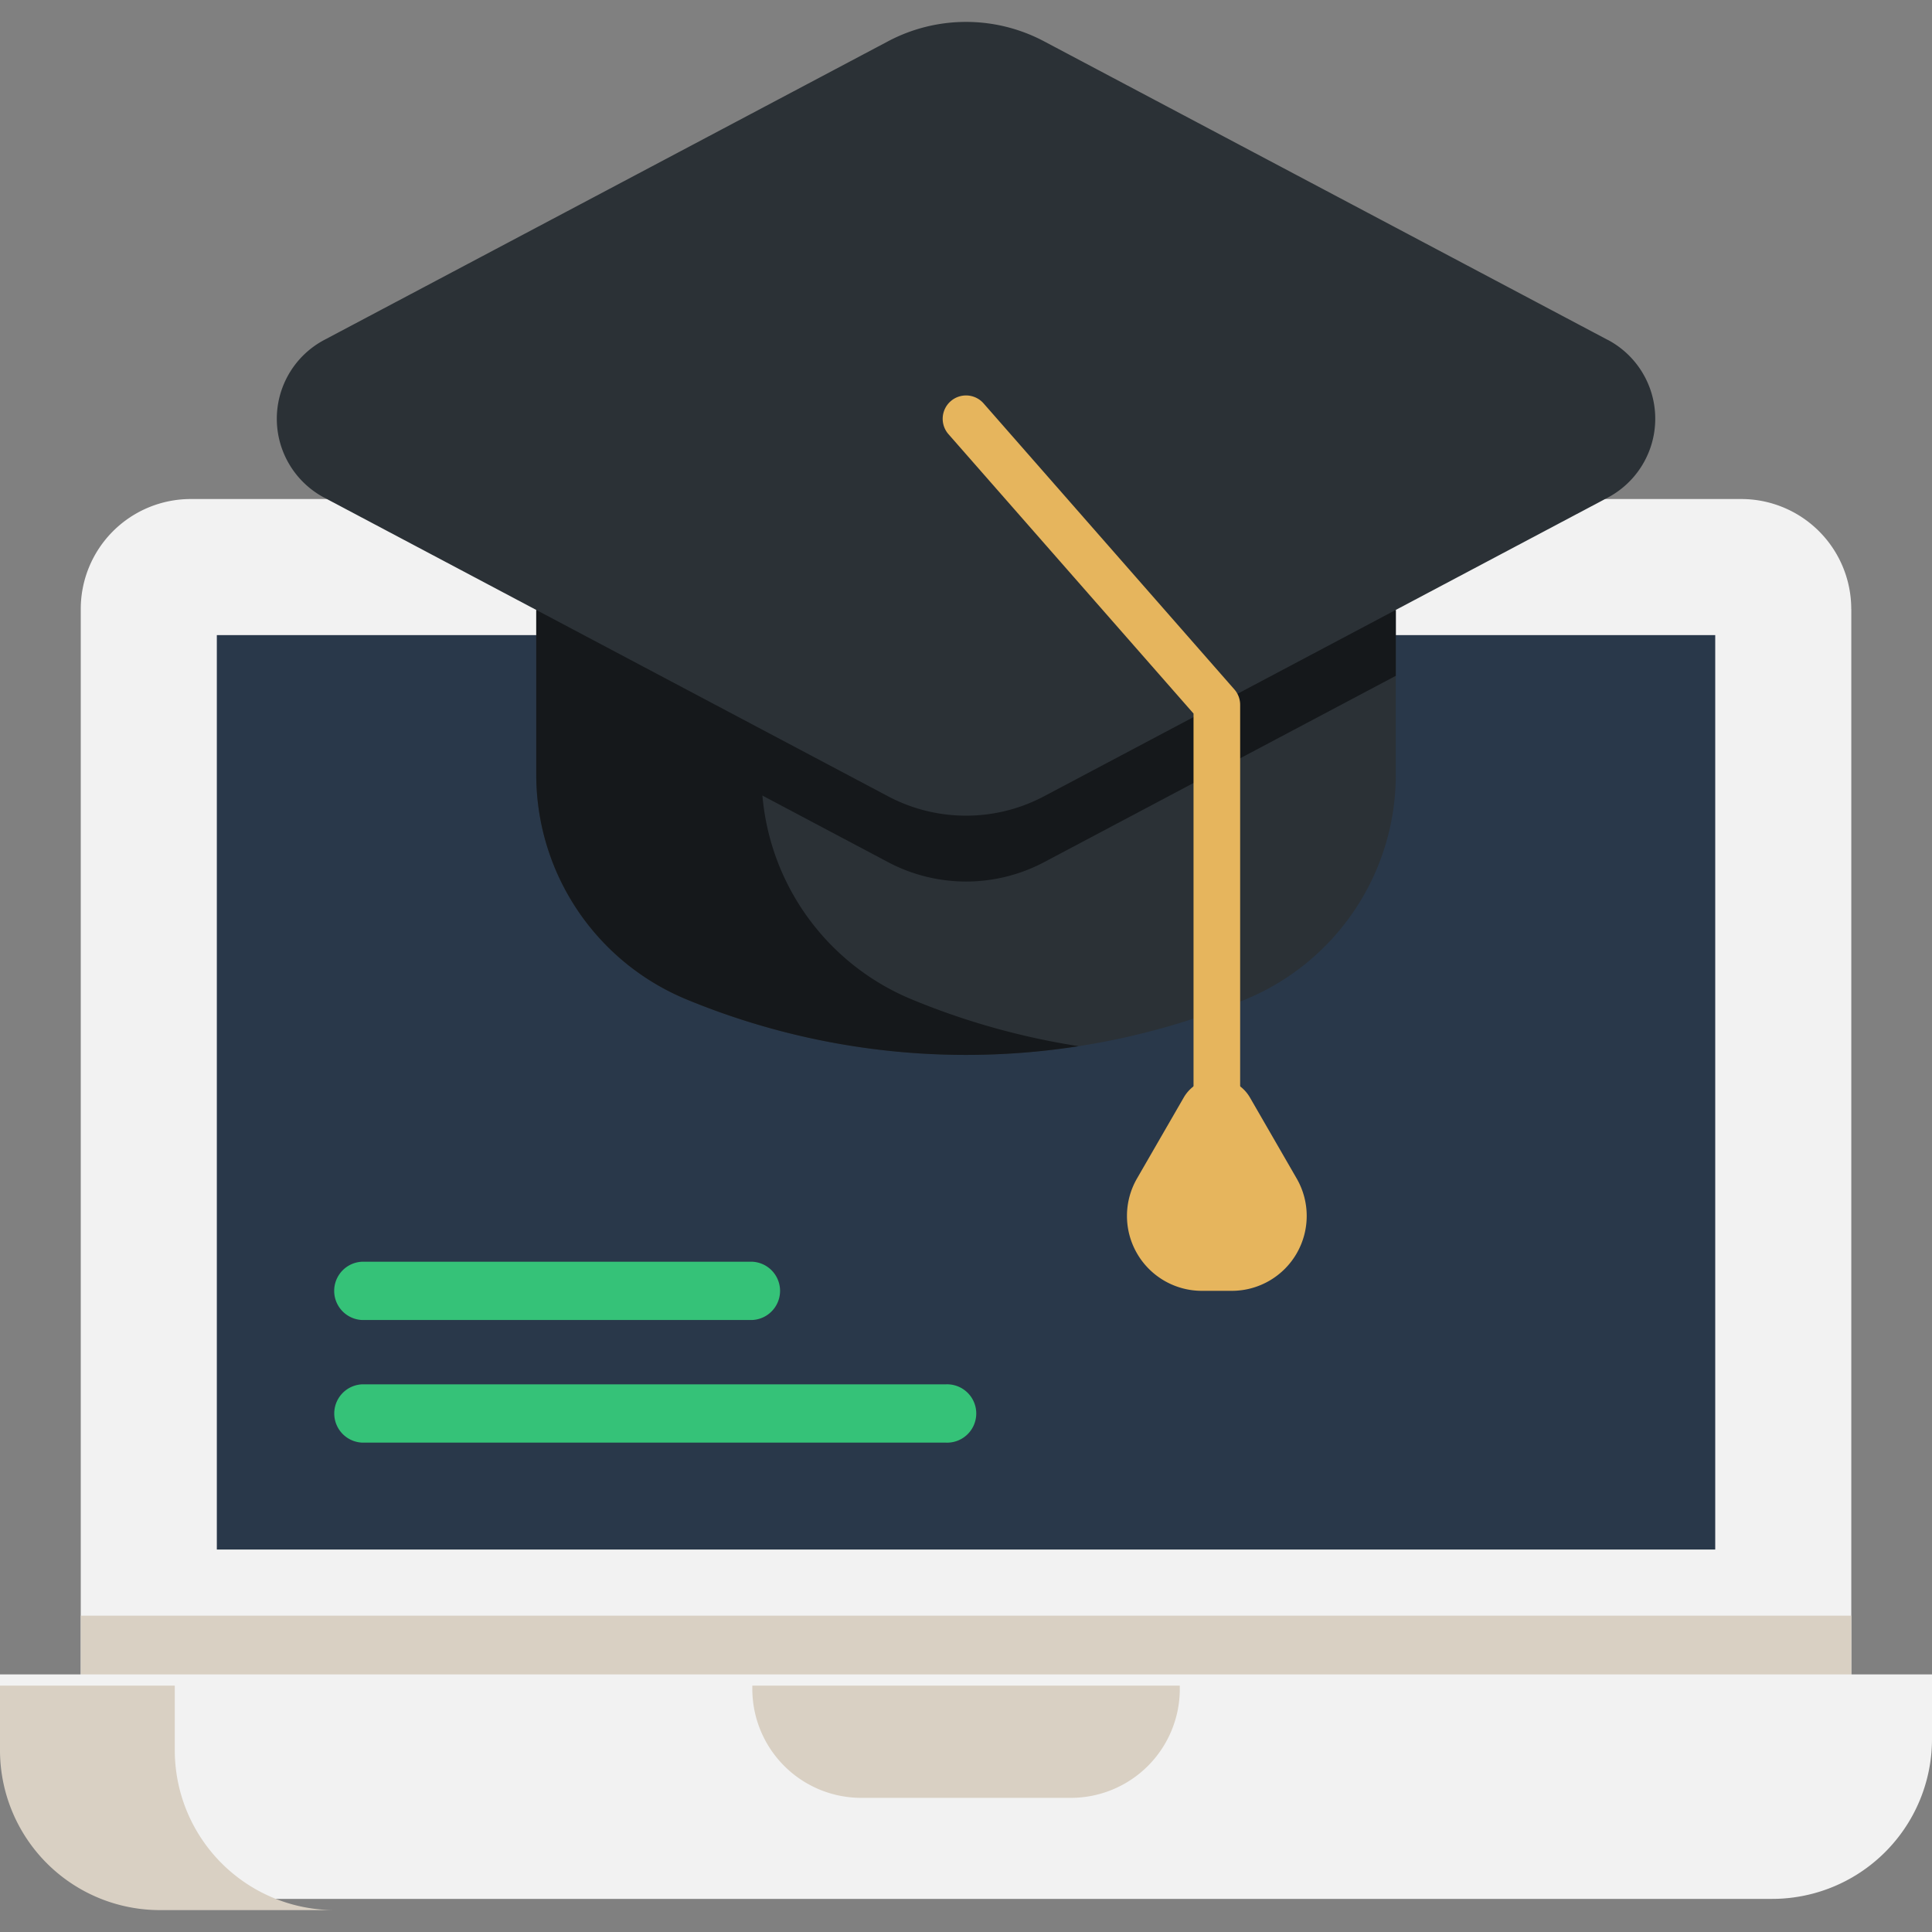
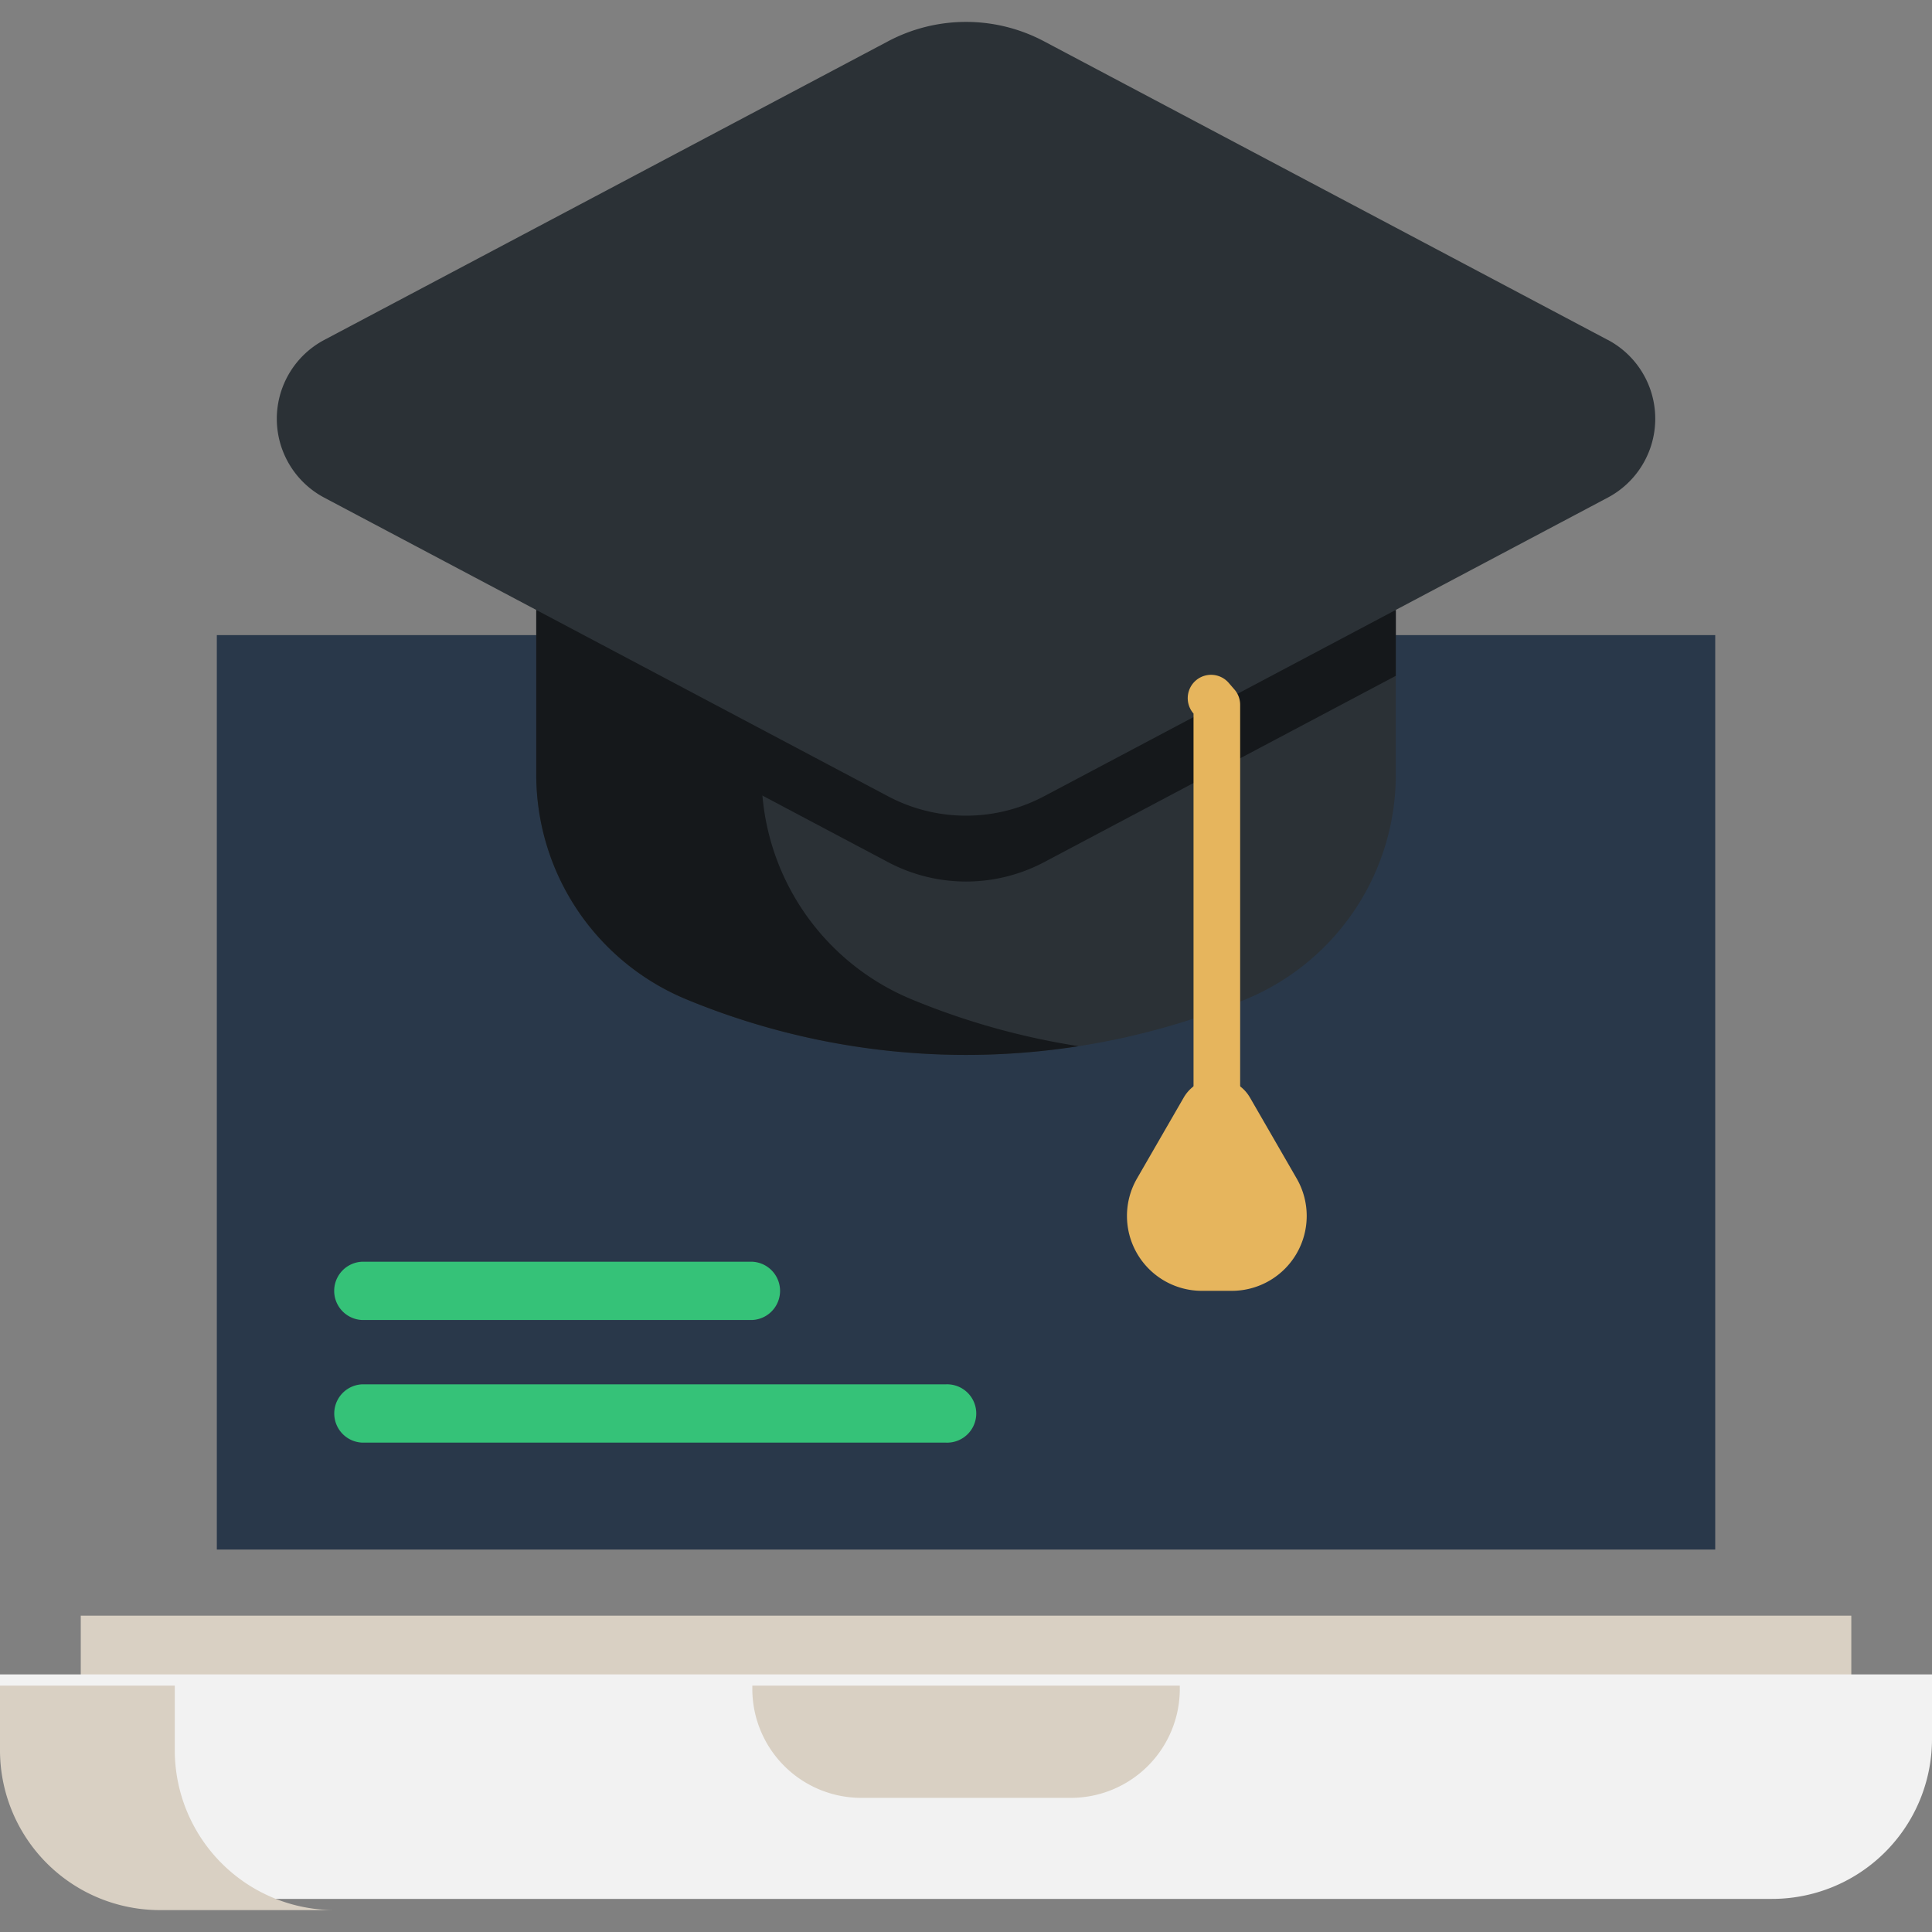
<svg xmlns="http://www.w3.org/2000/svg" id="Single_course" width="30" height="30" viewBox="0 0 30 30">
  <rect x="0" y="0" width="30" height="30" fill="#808080" stroke="none" />
  <defs>
    <style>.cls-1{fill:#f2f2f2;}.cls-2{fill:#d9d0c3;}.cls-3{fill:#29384a;}.cls-4{fill:#2b3136;}.cls-5{fill:#15181b;}.cls-6{fill:#e6b55d;}.cls-7{fill:#35c278;}</style>
  </defs>
-   <path class="cls-1" d="M28.747,9.457V27.814H1.254V9.457A1.708,1.708,0,0,1,2.963,7.749H27.038a1.708,1.708,0,0,1,1.708,1.708Z" />
  <path class="cls-2" d="M1.254,25.088H28.747v2.727H1.254Z" />
  <path class="cls-3" d="M26.634,9.862V24.061H3.367V9.862Z" />
  <path class="cls-1" d="M30,26H0v1.003a2.483,2.483,0,0,0,2.483,2.483H27.516A2.483,2.483,0,0,0,30,27.003Z" />
  <path class="cls-2" d="M16.627,27.917H13.374a1.692,1.692,0,0,1-1.692-1.692v-.051H18.32v.051A1.692,1.692,0,0,1,16.627,27.917Z" />
  <path class="cls-2" d="M5.198,29.66H2.484A2.483,2.483,0,0,1,0,27.177V26.174H2.714V27.177A2.483,2.483,0,0,0,5.198,29.66Z" />
  <path class="cls-4" d="M21.674,9.472v2.55a3.776,3.776,0,0,1-2.317,3.49,11.361,11.361,0,0,1-8.713,0,3.776,3.776,0,0,1-2.317-3.49v-2.55Z" />
  <path class="cls-5" d="M16.75,16.245a11.358,11.358,0,0,1-6.106-.733,3.775,3.775,0,0,1-2.317-3.49v-2.55h3.498v2.55a3.775,3.775,0,0,0,2.317,3.49A11.289,11.289,0,0,0,16.75,16.245Z" />
  <path class="cls-5" d="M21.674,9.472v1.022l-5.462,2.894a2.589,2.589,0,0,1-2.421,0L8.328,10.494V9.472Z" />
  <path class="cls-4" d="M24.965,5.278,16.211.641a2.586,2.586,0,0,0-2.421,0L5.036,5.278a1.386,1.386,0,0,0,0,2.45L13.79,12.365a2.586,2.586,0,0,0,2.421,0l8.754-4.638a1.386,1.386,0,0,0,0-2.45Z" />
-   <path class="cls-6" d="M18.895,17.324a.362.362,0,0,1-.362-.362V11.08L14.728,6.742a.362.362,0,0,1,.545-.478L19.167,10.705a.362.362,0,0,1,.09.239v6.018a.362.362,0,0,1-.362.362Z" />
+   <path class="cls-6" d="M18.895,17.324a.362.362,0,0,1-.362-.362V11.08a.362.362,0,0,1,.545-.478L19.167,10.705a.362.362,0,0,1,.09.239v6.018a.362.362,0,0,1-.362.362Z" />
  <path class="cls-6" d="M18.38,17.044,17.655,18.3a1.163,1.163,0,0,0,1.007,1.744h.466A1.163,1.163,0,0,0,20.135,18.3L19.41,17.044A.594.594,0,0,0,18.38,17.044Z" />
  <path class="cls-7" d="M14.685,22.401H5.622a.453.453,0,0,1,0-.905h9.063a.453.453,0,1,1,0,.905Z" />
  <path class="cls-7" d="M11.681,20.497h-6.06a.453.453,0,0,1,0-.905h6.06a.453.453,0,0,1,0,.905Z" />
</svg>